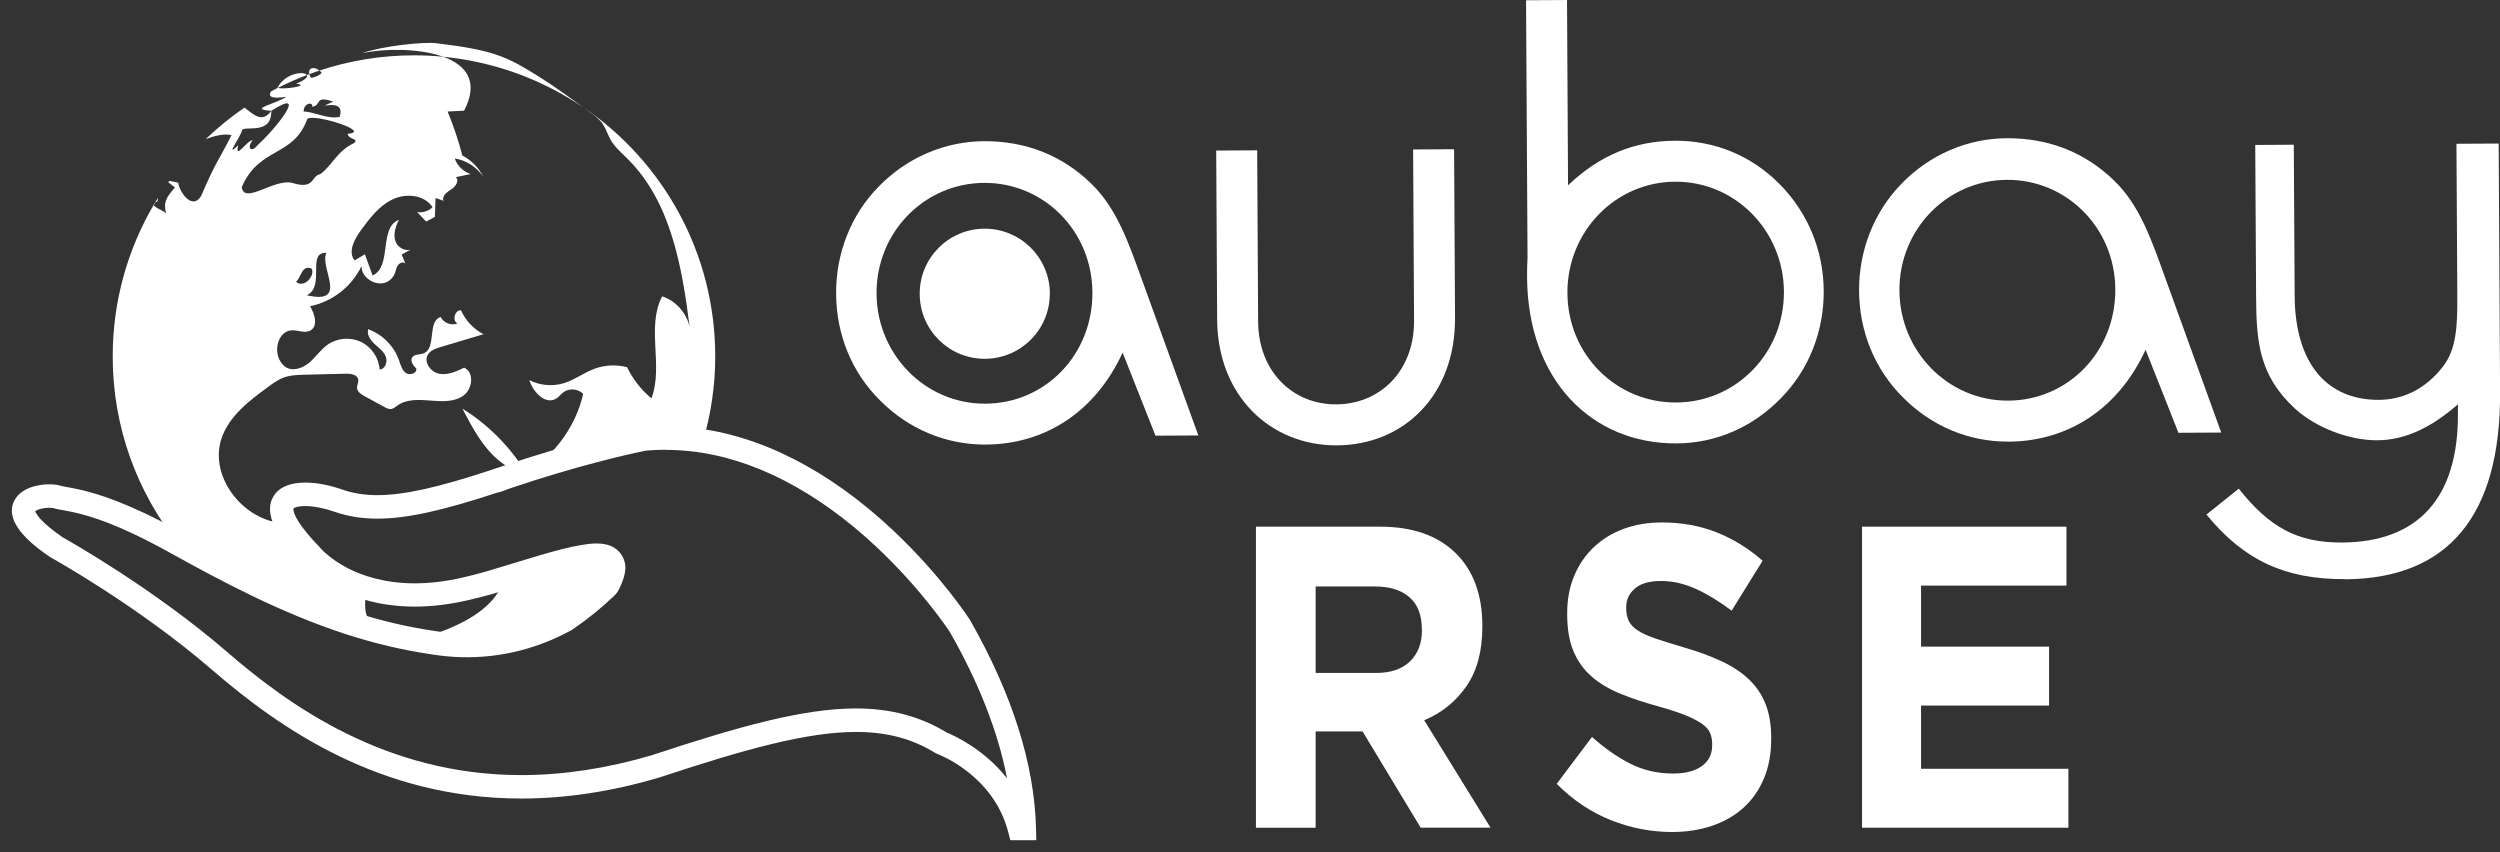
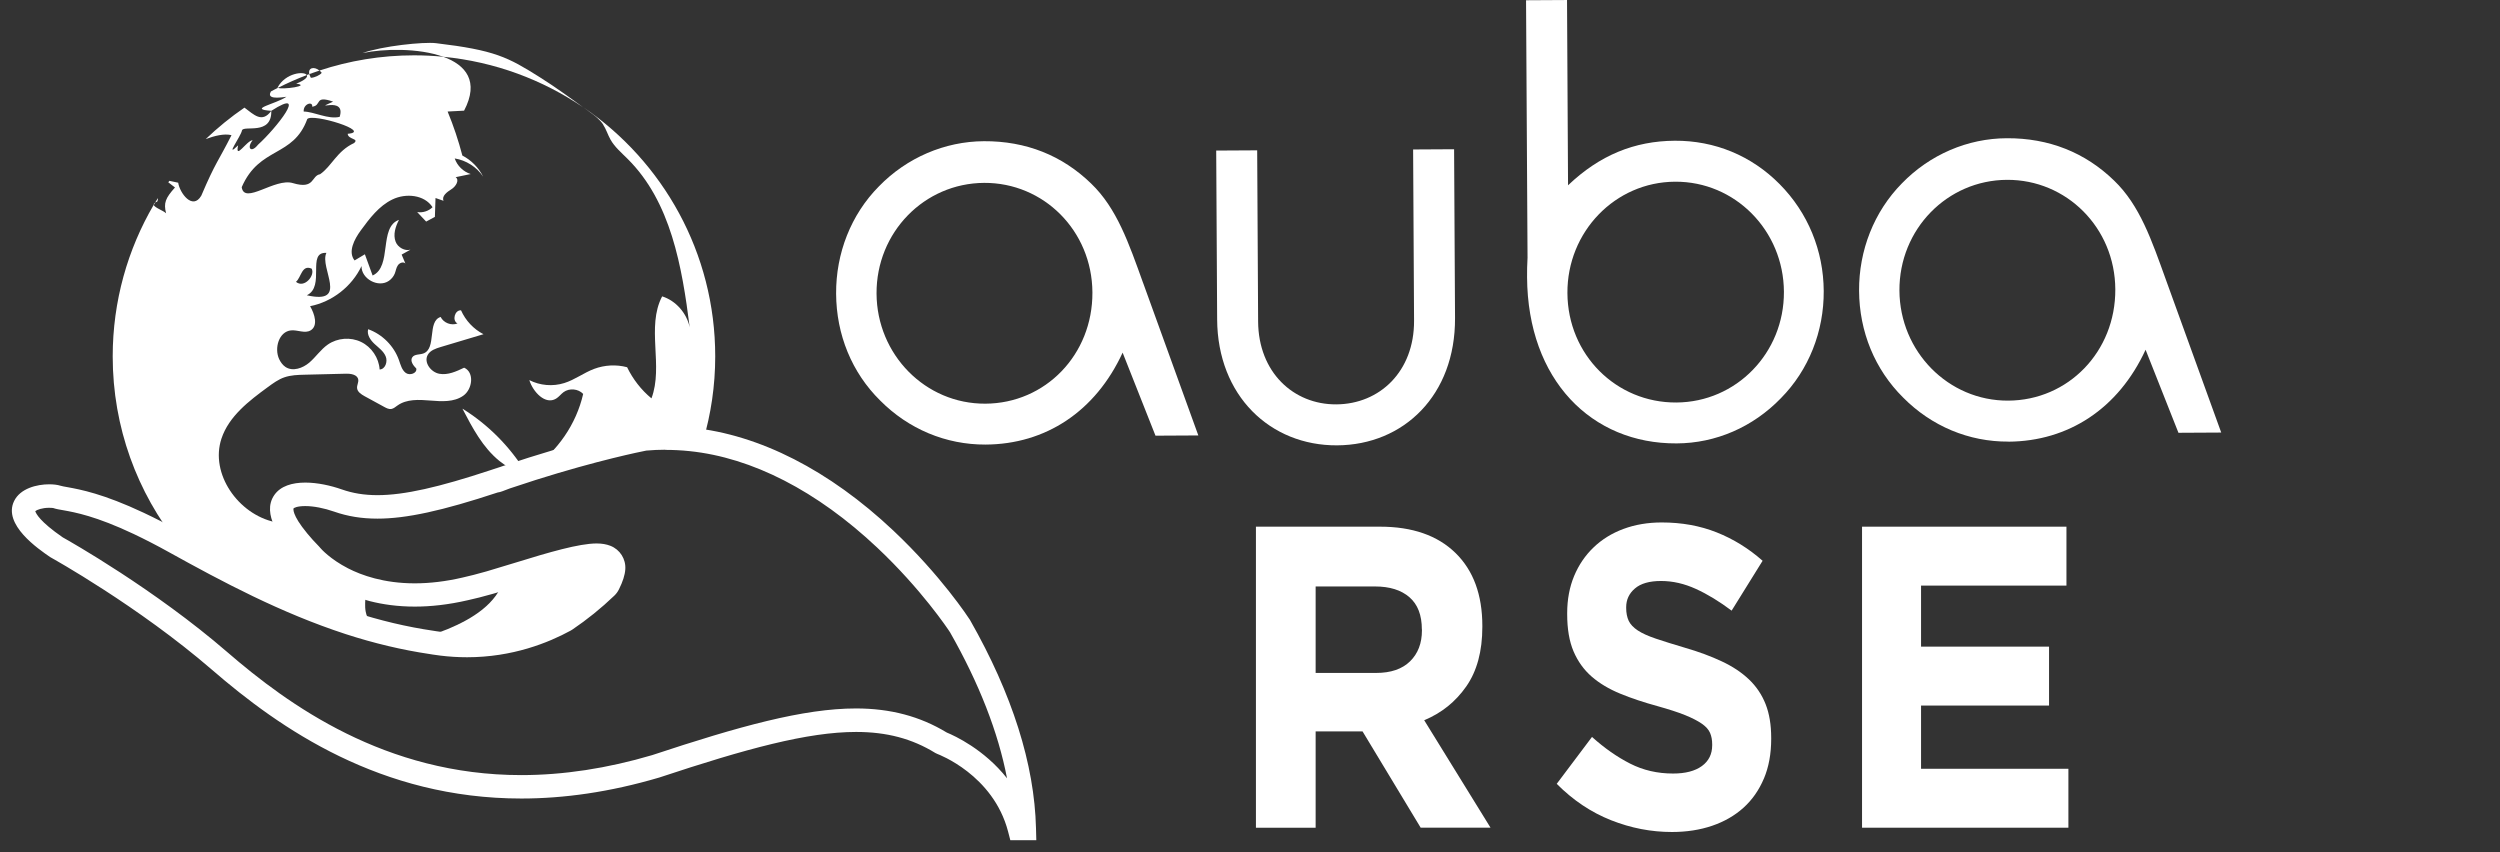
<svg xmlns="http://www.w3.org/2000/svg" id="uuid-1f6ad83b-0672-4103-b55f-f9a3de53550d" data-name="Calque 2" width="113mm" height="38.51mm" viewBox="0 0 320.32 109.16">
  <rect x="0" y="0" width="320.32" height="109.16" fill="#333333" stroke="none" />
  <defs>
    <style>
      .uuid-505fdd79-458c-40b6-a13e-2490d8f407c1 {
        fill: none;
      }

      .uuid-182b02d2-1a19-41ae-93a5-5eb0a391aa6b {
        fill: #fff;
      }

      .uuid-eedf8771-8cb8-483d-8ddf-7a23336d7bca {
        fill: #5fba8f;
      }
    </style>
  </defs>
  <g id="uuid-d67f05d7-ad2b-4f2b-8e76-7ff4669c122a" data-name="Calque 1">
    <g>
-       <path class="uuid-505fdd79-458c-40b6-a13e-2490d8f407c1" d="M126.09,23.43c-7.68,.04-13.83,6.34-13.79,14.18,.04,7.83,6.27,14.15,13.94,14.11,7.68-.04,13.75-6.27,13.71-14.26-.04-7.91-6.26-14.07-13.87-14.03Z" />
+       <path class="uuid-505fdd79-458c-40b6-a13e-2490d8f407c1" d="M126.09,23.43c-7.68,.04-13.83,6.34-13.79,14.18,.04,7.83,6.27,14.15,13.94,14.11,7.68-.04,13.75-6.27,13.71-14.26-.04-7.91-6.26-14.07-13.87-14.03" />
      <g>
-         <path class="uuid-182b02d2-1a19-41ae-93a5-5eb0a391aa6b" d="M134.51,37.58c.03,4.61-3.68,8.36-8.29,8.39-4.61,.03-8.36-3.68-8.38-8.29-.03-4.6,3.68-8.36,8.29-8.38s8.36,3.69,8.39,8.29Z" />
        <g>
          <path class="uuid-182b02d2-1a19-41ae-93a5-5eb0a391aa6b" d="M186.43,40.75c.05,9.88-6.57,16.26-15.11,16.31-8.55,.05-15.32-6.34-15.37-16.14l-.12-21.63,5.25-.03,.12,21.94c.04,6.5,4.53,10.64,10.01,10.61,5.56-.03,10-4.21,9.97-10.72l-.12-21.94,5.25-.03,.12,21.63Z" />
          <path class="uuid-182b02d2-1a19-41ae-93a5-5eb0a391aa6b" d="M195.53,.03l5.25-.03,.13,23.74c4.05-3.86,8.51-5.68,13.68-5.71,5.09-.03,9.81,1.9,13.43,5.56,3.63,3.66,5.62,8.52,5.65,13.69,.03,5.17-1.91,10.12-5.49,13.74-3.58,3.7-8.34,5.77-13.36,5.79-10.89,.06-19.08-8.12-19.16-21.29,0-.78,0-1.64,.06-2.5L195.53,.03Zm19.25,51.54c7.69-.04,13.83-6.35,13.79-14.19-.04-7.84-6.26-14.15-13.95-14.1-7.68,.04-13.83,6.42-13.79,14.26,.04,7.92,6.27,14.07,13.94,14.03Z" />
          <path class="uuid-182b02d2-1a19-41ae-93a5-5eb0a391aa6b" d="M257.34,56.58c-5.08,.03-9.87-1.98-13.5-5.65-3.62-3.59-5.61-8.43-5.64-13.68-.03-5.17,1.91-10.12,5.48-13.75,3.59-3.7,8.43-5.77,13.44-5.79,5.41-.03,10.05,1.83,13.75,5.42,3.31,3.18,4.82,7.65,6.65,12.73l7.08,19.56-5.48,.03-4.21-10.64c-3.48,7.55-9.89,11.73-17.58,11.78Zm-.19-33.54c-7.67,.04-13.82,6.34-13.78,14.18,.04,7.83,6.27,14.15,13.94,14.11,7.68-.04,13.76-6.27,13.72-14.26-.04-7.91-6.27-14.07-13.88-14.03Z" />
-           <path class="uuid-182b02d2-1a19-41ae-93a5-5eb0a391aa6b" d="M300.47,74.2c-7.6,.04-12.94-2.35-17.76-8.28l4.14-3.31c3.95,5,7.57,6.93,13.21,6.9,9.79-.05,14.93-5.73,14.87-16.53,0-.4,0-.78,0-1.18-3.43,3-6.79,4.59-10.32,4.61-3.61,.02-7.84-1.6-10.52-4.02-4.65-4.28-4.99-8.59-5.02-14.39l-.11-19.43,4.94-.03,.11,19.35c.05,8.78,4.22,13.38,10.8,13.34,3.14-.02,6.03-1.44,8.21-4.28,1.71-2.21,1.85-5.1,1.83-9.1l-.11-19.43,5.41-.03,.18,31.82c.09,15.91-6.69,23.93-19.85,24.01Z" />
        </g>
        <g>
          <path class="uuid-182b02d2-1a19-41ae-93a5-5eb0a391aa6b" d="M182.03,106.05l-7.45-12.34h-6.01v12.34h-7.65v-38.57h15.9c4.14,0,7.36,1.12,9.66,3.36,2.3,2.24,3.45,5.36,3.45,9.37v.11c0,3.12-.69,5.67-2.06,7.63-1.38,1.97-3.17,3.41-5.39,4.33l8.5,13.77h-8.94Zm.15-25.4c0-1.84-.53-3.21-1.59-4.13-1.06-.92-2.53-1.38-4.42-1.38h-7.6v11.08h7.75c1.89,0,3.34-.5,4.35-1.49,1.01-.99,1.52-2.31,1.52-3.97v-.11Z" />
          <path class="uuid-182b02d2-1a19-41ae-93a5-5eb0a391aa6b" d="M226.01,99.74c-.63,1.49-1.5,2.74-2.62,3.75-1.12,1.01-2.46,1.78-4.01,2.31-1.55,.53-3.27,.8-5.16,.8-2.65,0-5.25-.5-7.8-1.51-2.55-1.01-4.87-2.56-6.96-4.66l4.52-6.01c1.59,1.43,3.22,2.57,4.89,3.42,1.67,.85,3.5,1.27,5.49,1.27,1.59,0,2.82-.32,3.7-.96,.88-.64,1.32-1.53,1.32-2.67v-.11c0-.55-.09-1.04-.27-1.46-.18-.42-.53-.82-1.05-1.18s-1.23-.73-2.14-1.1c-.91-.37-2.1-.75-3.56-1.16-1.76-.48-3.35-1.01-4.78-1.6-1.43-.59-2.64-1.31-3.64-2.18s-1.77-1.94-2.32-3.22c-.55-1.29-.82-2.88-.82-4.79v-.11c0-1.76,.3-3.35,.89-4.77,.59-1.41,1.42-2.64,2.49-3.66,1.07-1.03,2.35-1.82,3.83-2.37,1.48-.55,3.12-.83,4.91-.83,2.55,0,4.89,.42,7.03,1.27,2.14,.85,4.1,2.06,5.89,3.64l-3.97,6.39c-1.56-1.17-3.08-2.1-4.57-2.78-1.49-.68-2.98-1.02-4.47-1.02s-2.61,.32-3.35,.96c-.75,.64-1.12,1.44-1.12,2.4v.11c0,.62,.11,1.17,.32,1.63,.22,.46,.61,.87,1.17,1.24,.56,.37,1.34,.72,2.32,1.05,.98,.33,2.22,.72,3.71,1.16,1.76,.51,3.33,1.09,4.71,1.74,1.38,.64,2.54,1.41,3.49,2.31,.95,.9,1.66,1.96,2.14,3.17,.48,1.21,.72,2.66,.72,4.35v.11c0,1.91-.31,3.61-.94,5.1Z" />
          <path class="uuid-182b02d2-1a19-41ae-93a5-5eb0a391aa6b" d="M238.58,106.05v-38.57h26.19v7.55h-18.63v7.82h16.4v7.55h-16.4v8.1h18.88v7.55h-26.43Z" />
        </g>
        <path class="uuid-182b02d2-1a19-41ae-93a5-5eb0a391aa6b" d="M146.46,36.24c-1.83-5.08-3.35-9.55-6.66-12.73-3.7-3.59-8.33-5.45-13.74-5.42-5.01,.03-9.86,2.1-13.45,5.79-3.59,3.63-5.51,8.58-5.48,13.75,.03,5.25,2.01,10.1,5.64,13.68,3.63,3.66,8.42,5.67,13.51,5.65,7.68-.04,14.08-4.23,17.56-11.78l4.21,10.64,5.49-.03-7.08-19.56Zm-20.21,15.48c-7.68,.04-13.9-6.28-13.94-14.11-.04-7.84,6.11-14.14,13.79-14.18,7.6-.04,13.82,6.11,13.87,14.03,.04,7.99-6.03,14.22-13.71,14.26Z" />
      </g>
      <g>
        <path class="uuid-505fdd79-458c-40b6-a13e-2490d8f407c1" d="M37.94,10.73c1.17-.46,1.5-.87,1.37-1.11-1.27,.48-2.51,1.03-3.71,1.64,.49,.27,4.33-.26,2.33-.53Z" />
        <path class="uuid-505fdd79-458c-40b6-a13e-2490d8f407c1" d="M41.22,9.33c-.09-.12-.19-.21-.29-.29-.44,.14-.87,.29-1.3,.45,.03,.14,.09,.3,.2,.48,.47,0,1.2-.35,1.39-.64Z" />
        <path class="uuid-505fdd79-458c-40b6-a13e-2490d8f407c1" d="M30.99,16.73c-.14,.75-2.31,3.68-.49,1.9-.44,1.98,1.12-.65,1.86-.65-.78,.97-.21,1.72,.69,.57,2.27-2.04,6.61-7.49,1.7-4.34,.08,3.22-3.58,1.79-3.76,2.52Z" />
        <path class="uuid-505fdd79-458c-40b6-a13e-2490d8f407c1" d="M72.44,79.45c1.42-.95,2.76-2,4.04-3.12-3,2.3-6.34,4.16-9.94,5.51,2.31-.62,4.3-1.49,5.91-2.38Z" />
        <path class="uuid-505fdd79-458c-40b6-a13e-2490d8f407c1" d="M39.93,34.43c-1.26-.57-1.33,1.13-2.01,1.69,1.06,.89,2.48-.83,2.01-1.69Z" />
        <path class="uuid-505fdd79-458c-40b6-a13e-2490d8f407c1" d="M59.46,14.18c-.7,.04-1.41,.07-2.11,.11,.75,1.83,1.38,3.72,1.89,5.64,1.14,.59,2.09,1.55,2.66,2.7-.82-1.23-2.17-2.1-3.64-2.33,.32,.94,1.11,1.7,2.05,2-.64,.13-1.29,.27-1.93,.4,.53,.38,0,1.21-.55,1.55-.56,.34-1.27,.88-1,1.48-.34-.12-.68-.24-1.03-.36-.03,.81-.05,1.62-.08,2.42l-1.12,.6c-.38-.41-.76-.82-1.15-1.22,.7,.12,1.46-.11,1.97-.62-1.03-1.61-3.43-1.83-5.15-.99-1.72,.84-2.92,2.43-4.05,3.97-.84,1.14-1.68,2.74-.79,3.84,.44-.26,.88-.53,1.32-.79,.33,.91,.66,1.82,.99,2.72,2.54-1.14,.76-6.2,3.38-7.13-.45,.87-.77,1.89-.43,2.8,.28,.74,1.19,1.23,1.9,1.02-.38,.21-.75,.42-1.13,.63,.16,.38,.32,.76,.48,1.14-.27-.27-.75-.09-.96,.23-.21,.31-.25,.71-.4,1.06-.15,.38-.42,.7-.75,.93-1.35,.94-3.55-.25-3.51-1.89-1.23,2.62-3.75,4.59-6.59,5.14,.59,1,1.06,2.53,.05,3.11-.73,.42-1.64-.09-2.48-.01-1.56,.14-2.19,2.27-1.53,3.69,.18,.39,.44,.76,.81,1,.93,.61,2.21,.16,3.05-.56,.85-.72,1.47-1.68,2.38-2.32,1.22-.85,2.91-.98,4.25-.33,1.34,.65,2.28,2.05,2.38,3.53,.72-.02,1.06-1,.78-1.67-.28-.67-.91-1.1-1.43-1.6-.53-.49-1-1.19-.82-1.89,1.82,.65,3.31,2.15,3.95,3.97,.21,.59,.36,1.26,.87,1.63,.5,.37,1.46,.06,1.35-.56-.4-.39-.83-.99-.51-1.45,.29-.42,.93-.31,1.41-.48,1.73-.63,.46-4.13,2.22-4.68,.37,.76,1.37,1.15,2.16,.83-.73-.36-.37-1.74,.45-1.68,.58,1.31,1.61,2.4,2.88,3.06l-5.48,1.64c-.64,.19-1.33,.43-1.66,1-.55,.96,.39,2.23,1.48,2.43,1.09,.2,2.18-.29,3.18-.78,1.32,.6,1.07,2.76-.11,3.59-1.19,.84-2.77,.74-4.22,.62s-3.03-.21-4.22,.64c-.24,.17-.48,.39-.78,.44-.32,.05-.64-.11-.92-.27-.84-.46-1.67-.91-2.51-1.37-.43-.24-.92-.55-.96-1.04-.03-.37,.21-.72,.15-1.09-.11-.63-.94-.77-1.58-.75-1.77,.04-3.53,.09-5.3,.13-.87,.02-1.75,.04-2.57,.33-.79,.27-1.48,.78-2.15,1.27-2.42,1.77-4.97,3.73-5.92,6.57-1.52,4.53,2.15,9.71,6.83,10.71,.48,.1,.98,.17,1.47,.22-2.25-4.22,2.61-4.37,6.63-2.96,4.8,1.68,10.48,.69,20-2.46,.44-.14,.87-.29,1.32-.44,.05-.02,.1-.03,.15-.05,.67-.23,1.32-.44,1.96-.65-.99-.31-1.94-.82-2.74-1.47-2.14-1.74-3.47-4.25-4.74-6.69,3.23,2.01,5.99,4.77,8,8,.3-.1,.61-.2,.91-.29,3.27-2.25,5.67-5.73,6.55-9.6-.63-.67-1.77-.77-2.51-.23-.35,.25-.61,.62-.97,.84-1.38,.83-2.95-.84-3.42-2.38,1.36,.7,3.01,.85,4.47,.38,1.35-.43,2.51-1.33,3.84-1.82,1.34-.5,2.84-.58,4.22-.21,.74,1.53,1.81,2.9,3.12,3.99,1.56-4.14-.69-9.15,1.37-13.07,1.77,.56,3.15,2.15,3.53,3.96-1-7.8-2.41-16.07-7.96-21.58-.78-.78-1.65-1.5-2.19-2.47-.35-.62-.54-1.32-.94-1.91-.44-.67-1.1-1.15-1.75-1.63-.26-.19-.53-.39-.8-.59-5.21-3.55-11.34-5.85-17.95-6.49,2.91,1.05,4.65,3.15,2.68,6.91Z" />
        <path class="uuid-505fdd79-458c-40b6-a13e-2490d8f407c1" d="M64.6,74.11c-.63,.19-1.25,.38-1.87,.55-1.09,.31-2.15,.59-3.12,.8-5.45,1.27-9.69,.84-12.81-.13,.02,.27,.04,.54,.03,.81-.01,.75-.12,1.51,.02,2.25,.18,.93,.78,1.76,1.53,2.34,.12,.09,.24,.17,.36,.25,1.23,.32,2.48,.62,3.74,.86,1.64-.09,3.36-.62,4.88-1.25,3.1-1.29,6.36-3.26,7.23-6.49Z" />
        <path class="uuid-505fdd79-458c-40b6-a13e-2490d8f407c1" d="M37.53,23.46c2.83,.86,2.32-.94,3.48-1.14,1.47-.99,2.15-2.96,4.35-3.99,.72-.6-.77-.44-.81-1.19,3.27-.26-4.49-2.67-5.18-1.89-1.8,4.95-6.12,3.48-8.4,8.73,.33,2.31,4.25-1.24,6.56-.52Z" />
        <path class="uuid-505fdd79-458c-40b6-a13e-2490d8f407c1" d="M41.83,32.4c-2.57-.16-.1,4.31-2.51,5.43,5.48,1.25,1.58-3.54,2.51-5.43Z" />
        <path class="uuid-505fdd79-458c-40b6-a13e-2490d8f407c1" d="M43.52,14.97c.89-2.81-3.83-.57-.84-1.95-2.46-.86-1.39,.51-2.69,.65,.11-.73-1.16-.39-1.09,.62,1.33,.02,3.16,1.03,4.61,.68Z" />
        <path class="uuid-182b02d2-1a19-41ae-93a5-5eb0a391aa6b" d="M64.6,74.11c-.87,3.23-4.13,5.2-7.23,6.49-1.52,.63-3.24,1.16-4.88,1.25,.92,.18,1.84,.34,2.78,.48,.45,.07,.89,.14,1.34,.19,3.76,.46,7.09,.08,9.92-.68,3.6-1.34,6.95-3.21,9.94-5.51,.47-.41,.92-.83,1.37-1.27,3.48-6.58-5.36-3.34-13.24-.95Z" />
        <path class="uuid-182b02d2-1a19-41ae-93a5-5eb0a391aa6b" d="M48.75,80.98c-.12-.08-.25-.16-.36-.25-.75-.58-1.35-1.4-1.53-2.34-.15-.74-.04-1.5-.02-2.25,0-.27,0-.54-.03-.81-1.09-.34-2.06-.74-2.88-1.17-2.76-1.42-4.06-3.03-4.06-3.03-.64-.65-1.18-1.25-1.65-1.81-.7-.84-1.2-1.57-1.54-2.21-.49-.05-.98-.12-1.47-.22-4.67-1-8.34-6.18-6.83-10.71,.95-2.84,3.5-4.8,5.92-6.57,.67-.49,1.36-1,2.15-1.27,.82-.28,1.7-.31,2.57-.33,1.77-.04,3.53-.09,5.3-.13,.64-.02,1.48,.12,1.58,.75,.06,.36-.18,.72-.15,1.09,.04,.49,.53,.8,.96,1.04,.84,.46,1.67,.91,2.51,1.37,.29,.16,.6,.32,.92,.27,.3-.05,.53-.27,.78-.44,1.18-.85,2.77-.76,4.22-.64s3.03,.22,4.22-.62c1.19-.84,1.44-3,.11-3.59-1,.48-2.09,.98-3.18,.78-1.09-.2-2.03-1.47-1.48-2.43,.33-.58,1.03-.81,1.66-1l5.48-1.64c-1.27-.65-2.3-1.75-2.88-3.06-.81-.06-1.18,1.33-.45,1.68-.79,.32-1.79-.07-2.16-.83-1.76,.55-.48,4.06-2.22,4.68-.48,.17-1.12,.07-1.41,.48-.32,.46,.11,1.06,.51,1.45,.11,.62-.85,.93-1.35,.56-.5-.37-.66-1.04-.87-1.63-.64-1.82-2.13-3.32-3.95-3.97-.19,.7,.29,1.4,.82,1.89,.53,.49,1.16,.93,1.43,1.6,.28,.67-.06,1.65-.78,1.67-.09-1.48-1.04-2.89-2.38-3.53-1.34-.65-3.02-.52-4.25,.33-.91,.63-1.54,1.6-2.38,2.32-.85,.72-2.12,1.17-3.05,.56-.36-.24-.62-.61-.81-1-.66-1.41-.03-3.55,1.53-3.69,.84-.08,1.75,.43,2.48,.01,1.01-.58,.54-2.11-.05-3.11,2.84-.56,5.36-2.53,6.59-5.14-.04,1.64,2.16,2.83,3.51,1.89,.33-.23,.6-.56,.75-.93,.14-.35,.18-.75,.4-1.06,.21-.31,.7-.5,.96-.23-.16-.38-.32-.76-.48-1.14,.38-.21,.75-.42,1.13-.63-.71,.21-1.62-.28-1.9-1.02-.35-.91-.02-1.94,.43-2.8-2.62,.93-.84,5.99-3.38,7.13-.33-.91-.66-1.82-.99-2.72-.44,.26-.88,.53-1.32,.79-.88-1.1-.04-2.7,.79-3.84,1.13-1.54,2.33-3.14,4.05-3.97,1.72-.84,4.11-.62,5.15,.99-.51,.5-1.27,.74-1.97,.62,.38,.41,.76,.82,1.15,1.22l1.12-.6c.03-.81,.05-1.62,.08-2.42,.34,.12,.68,.24,1.03,.36-.27-.6,.44-1.13,1-1.48,.56-.34,1.08-1.17,.55-1.55,.64-.13,1.29-.27,1.93-.4-.95-.3-1.73-1.06-2.05-2,1.46,.23,2.82,1.1,3.64,2.33-.57-1.15-1.52-2.11-2.66-2.7-.5-1.92-1.13-3.8-1.89-5.64,.7-.03,1.41-.07,2.11-.11,1.97-3.76,.23-5.86-2.68-6.91-1.23-.12-2.47-.18-3.73-.18-4.24,0-8.31,.69-12.12,1.95,.1,.08,.2,.17,.29,.29-.2,.29-.93,.63-1.39,.64-.1-.18-.16-.34-.2-.48-.11,.04-.21,.08-.31,.12,.13,.25-.2,.65-1.37,1.11,2,.27-1.85,.8-2.33,.53-.3,.15-.61,.3-.91,.47-.35,.63-.04,.99,1.99,.68-1.4,.95-5.03,1.58-1.94,1.8,4.91-3.15,.57,2.3-1.7,4.34-.91,1.15-1.48,.4-.69-.57-.74,0-2.3,2.63-1.86,.65-1.82,1.78,.36-1.16,.49-1.9,.18-.73,3.84,.7,3.76-2.52-1.19,1.64-2.26,.46-3.44-.41-1.77,1.21-3.42,2.56-4.96,4.03,1.11-.41,2.36-.74,3.3-.5-1.72,3.41-2.02,3.41-3.87,7.75-1.12,1.92-2.77-.36-2.96-1.66-.52-.11-.89-.19-1.13-.24-.05,.06-.09,.13-.14,.19,.19,.14,.47,.35,.86,.66-1.22,1.37-1.48,1.98-1.14,3.31-.33-.34-1.46-.71-1.59-1.08-3.33,5.7-5.25,12.33-5.25,19.42,0,9.1,3.16,17.46,8.43,24.05,6.64,3.67,13.92,7.51,21.85,10.09,1.32,.43,2.66,.81,4.02,1.16Zm-10.83-44.87c.68-.56,.74-2.25,2.01-1.69,.48,.86-.94,2.57-2.01,1.69Zm1.39,1.72c2.41-1.13-.06-5.59,2.51-5.43-.93,1.9,2.97,6.68-2.51,5.43Zm.68-24.16c1.29-.14,.22-1.51,2.69-.65-3,1.38,1.73-.86,.84,1.95-1.45,.36-3.28-.66-4.61-.68-.07-1.01,1.2-1.36,1.09-.62Zm-.62,1.58c.69-.78,8.45,1.63,5.18,1.89,.04,.75,1.52,.59,.81,1.19-2.2,1.02-2.88,2.99-4.35,3.99-1.16,.2-.65,1.99-3.48,1.14-2.3-.71-6.23,2.83-6.56,.52,2.28-5.25,6.6-3.78,8.4-8.73Z" />
        <path class="uuid-182b02d2-1a19-41ae-93a5-5eb0a391aa6b" d="M59.26,52.38c1.27,2.44,2.6,4.96,4.74,6.69,.8,.65,1.74,1.16,2.74,1.47,.18-.06,.35-.11,.53-.17-2.01-3.23-4.77-5.99-8-8Z" />
        <path class="uuid-182b02d2-1a19-41ae-93a5-5eb0a391aa6b" d="M77.28,15.97c.39,.59,.59,1.29,.94,1.91,.54,.96,1.41,1.69,2.19,2.47,5.55,5.51,6.97,13.78,7.96,21.58,.06,.3,.11,.6,.12,.91,0-.31-.05-.61-.12-.91-.39-1.81-1.76-3.4-3.53-3.96-2.06,3.92,.19,8.93-1.37,13.07-1.31-1.08-2.38-2.46-3.12-3.99-1.38-.37-2.88-.29-4.22,.21-1.33,.5-2.48,1.4-3.84,1.82-1.46,.46-3.11,.32-4.47-.38,.48,1.53,2.05,3.2,3.42,2.38,.37-.22,.63-.59,.97-.84,.74-.54,1.88-.44,2.51,.23-.88,3.87-3.29,7.35-6.55,9.6,0,0,0,0,.01,0,8.59-2.72,14.4-3.82,14.4-3.82,2.03-.18,4-.15,5.92,.05,.53,.06,1.06,.13,1.58,.21,1.01-3.44,1.56-7.08,1.56-10.85,0-13.27-6.7-24.97-16.9-31.92,.27,.2,.54,.4,.8,.59,.65,.47,1.3,.96,1.75,1.63Z" />
        <path class="uuid-182b02d2-1a19-41ae-93a5-5eb0a391aa6b" d="M20.23,25.38c-.12,.19-.23,.38-.35,.57,.07-.04,.15-.08,.26-.12,.09-.17,.11-.32,.09-.44Z" />
        <path class="uuid-182b02d2-1a19-41ae-93a5-5eb0a391aa6b" d="M69.19,9.91c-4.13-2.6-5.77-3.48-13.33-4.38-1.61-.19-6.93,.37-9.41,1.27,2.65-.57,7.18-.67,10.33,.47,6.61,.64,12.74,2.94,17.95,6.49-1.73-1.27-3.58-2.61-5.54-3.85Z" />
        <path class="uuid-182b02d2-1a19-41ae-93a5-5eb0a391aa6b" d="M19.71,26.26c.06-.1,.12-.21,.18-.31-.17,.1-.22,.21-.18,.31Z" />
        <path class="uuid-182b02d2-1a19-41ae-93a5-5eb0a391aa6b" d="M35.55,11.22s.03,.03,.05,.04c1.2-.61,2.44-1.16,3.71-1.64-.28-.53-2.72-.32-3.76,1.61Z" />
        <path class="uuid-182b02d2-1a19-41ae-93a5-5eb0a391aa6b" d="M39.63,9.49c.43-.16,.86-.3,1.3-.45-.69-.57-1.49-.36-1.3,.45Z" />
        <path class="uuid-eedf8771-8cb8-483d-8ddf-7a23336d7bca" d="M52.49,81.85c-1.26-.25-2.51-.54-3.74-.86,1.11,.71,2.4,.93,3.74,.86Z" />
        <path class="uuid-eedf8771-8cb8-483d-8ddf-7a23336d7bca" d="M68.17,60.08c-.3,.09-.6,.19-.91,.29,.05,.08,.1,.15,.15,.22,.26-.16,.51-.34,.76-.52Z" />
      </g>
      <path class="uuid-182b02d2-1a19-41ae-93a5-5eb0a391aa6b" d="M85.24,57.64h0c1.02,0,2.07,.05,3.11,.16,8.02,.83,16.33,5.1,24.04,12.36,5.65,5.32,9.06,10.42,9.34,10.86,3.73,6.55,6.17,12.82,7.3,18.7-2.94-3.73-6.75-5.46-7.69-5.85l-.06-.03c-3.4-2.06-7.2-3.07-11.6-3.07-6.73,0-14.98,2.29-26.12,5.98-5.74,1.7-11.39,2.56-16.77,2.56-17.42,0-29.84-8.99-37.67-15.76-9.31-8.05-20.13-14.17-21.08-14.7h0c-2.95-2.03-3.44-3.07-3.52-3.36,.2-.17,.88-.43,1.78-.43,.3,0,.49,.03,.51,.03,.39,.13,.8,.2,1.33,.29,1.45,.26,4.14,.74,9,3.04,1.45,.69,2.91,1.44,4.46,2.3,6.93,3.84,14.38,7.81,22.68,10.52,3.63,1.18,7.26,2.04,10.77,2.56l.37,.06c.34,.05,.68,.1,1.01,.14,1.14,.14,2.29,.21,3.42,.21,5.82,0,10.42-1.86,13.26-3.41,.08-.04,.16-.09,.23-.14,1.88-1.27,3.69-2.73,5.37-4.34,.25-.24,.45-.51,.6-.82,.49-.98,.76-1.82,.81-2.56,.09-1.31-.68-2.53-1.91-3.01-.51-.2-1.09-.3-1.77-.3-2.24,0-6.13,1.14-10.27,2.42-1.28,.4-2.61,.8-3.84,1.16-1.19,.34-2.18,.59-3.07,.79-2.11,.49-4.17,.74-6.12,.74-3.96,0-6.83-1.04-8.54-1.92-2.28-1.17-3.46-2.49-3.58-2.64-.04-.05-.09-.1-.13-.15-.57-.58-1.07-1.13-1.52-1.68-2.04-2.46-1.76-3.2-1.76-3.21,.03-.05,.43-.3,1.5-.3s2.41,.26,3.7,.71c1.73,.61,3.55,.9,5.55,.9,3.69,0,8.3-1,15.4-3.35,.2-.03,.41-.08,.61-.16l.95-.36c1.08-.36,2.17-.72,3.33-1.09,7.94-2.51,13.45-3.62,14.16-3.76,.8-.07,1.62-.11,2.44-.11m0-3c-.94,0-1.88,.04-2.79,.13l-.14,.02c-.24,.05-6,1.15-14.57,3.86-1.11,.35-2.25,.72-3.44,1.12l-1,.38,.85-.33-1.32,.44c-6.62,2.19-11.04,3.2-14.48,3.2-1.71,0-3.18-.25-4.55-.73-1.45-.51-3.15-.88-4.69-.88-1.67,0-3.16,.43-3.97,1.59-1.72,2.47,1.02,5.76,1.92,6.84,.51,.61,1.06,1.22,1.69,1.86,.31,.36,1.77,1.96,4.49,3.35,2.22,1.14,5.52,2.25,9.9,2.25,2.03,0,4.3-.24,6.8-.82,.9-.2,1.96-.46,3.21-.82,1.27-.36,2.6-.77,3.92-1.18,2.88-.89,7.39-2.28,9.37-2.28,.29,0,.52,.03,.69,.09-.01,.18-.09,.61-.5,1.42-1.55,1.49-3.22,2.84-4.97,4.02-2.68,1.47-6.73,3.04-11.82,3.04-.98,0-2-.06-3.05-.19-.31-.04-.62-.08-.92-.13l-.38-.06c-3.36-.49-6.82-1.31-10.29-2.44-8.05-2.62-15.36-6.52-22.16-10.29-1.61-.9-3.13-1.67-4.63-2.38-5.22-2.46-8.17-2.99-9.75-3.28-.4-.07-.74-.13-.93-.19-.34-.11-.85-.18-1.43-.18-1.58,0-3.71,.52-4.5,2.14-1.48,3.02,3.11,6.15,4.61,7.18l.12,.07c.11,.06,11.16,6.2,20.63,14.38,8.75,7.57,21.61,16.49,39.63,16.49,5.41,0,11.3-.81,17.67-2.69,11.16-3.7,19.02-5.84,25.22-5.84,3.91,0,7.16,.85,10.16,2.7l.28,.13c.07,.03,7.12,2.64,9.03,9.92l.29,1.12h3.33l-.04-1.54c-.2-8.2-3.04-17.16-8.43-26.63l-.04-.07c-.15-.23-3.69-5.67-9.83-11.45-8.19-7.71-17.11-12.26-25.78-13.16-1.15-.12-2.29-.18-3.42-.18h0Zm-21.09,5.18h0Z" />
    </g>
  </g>
</svg>